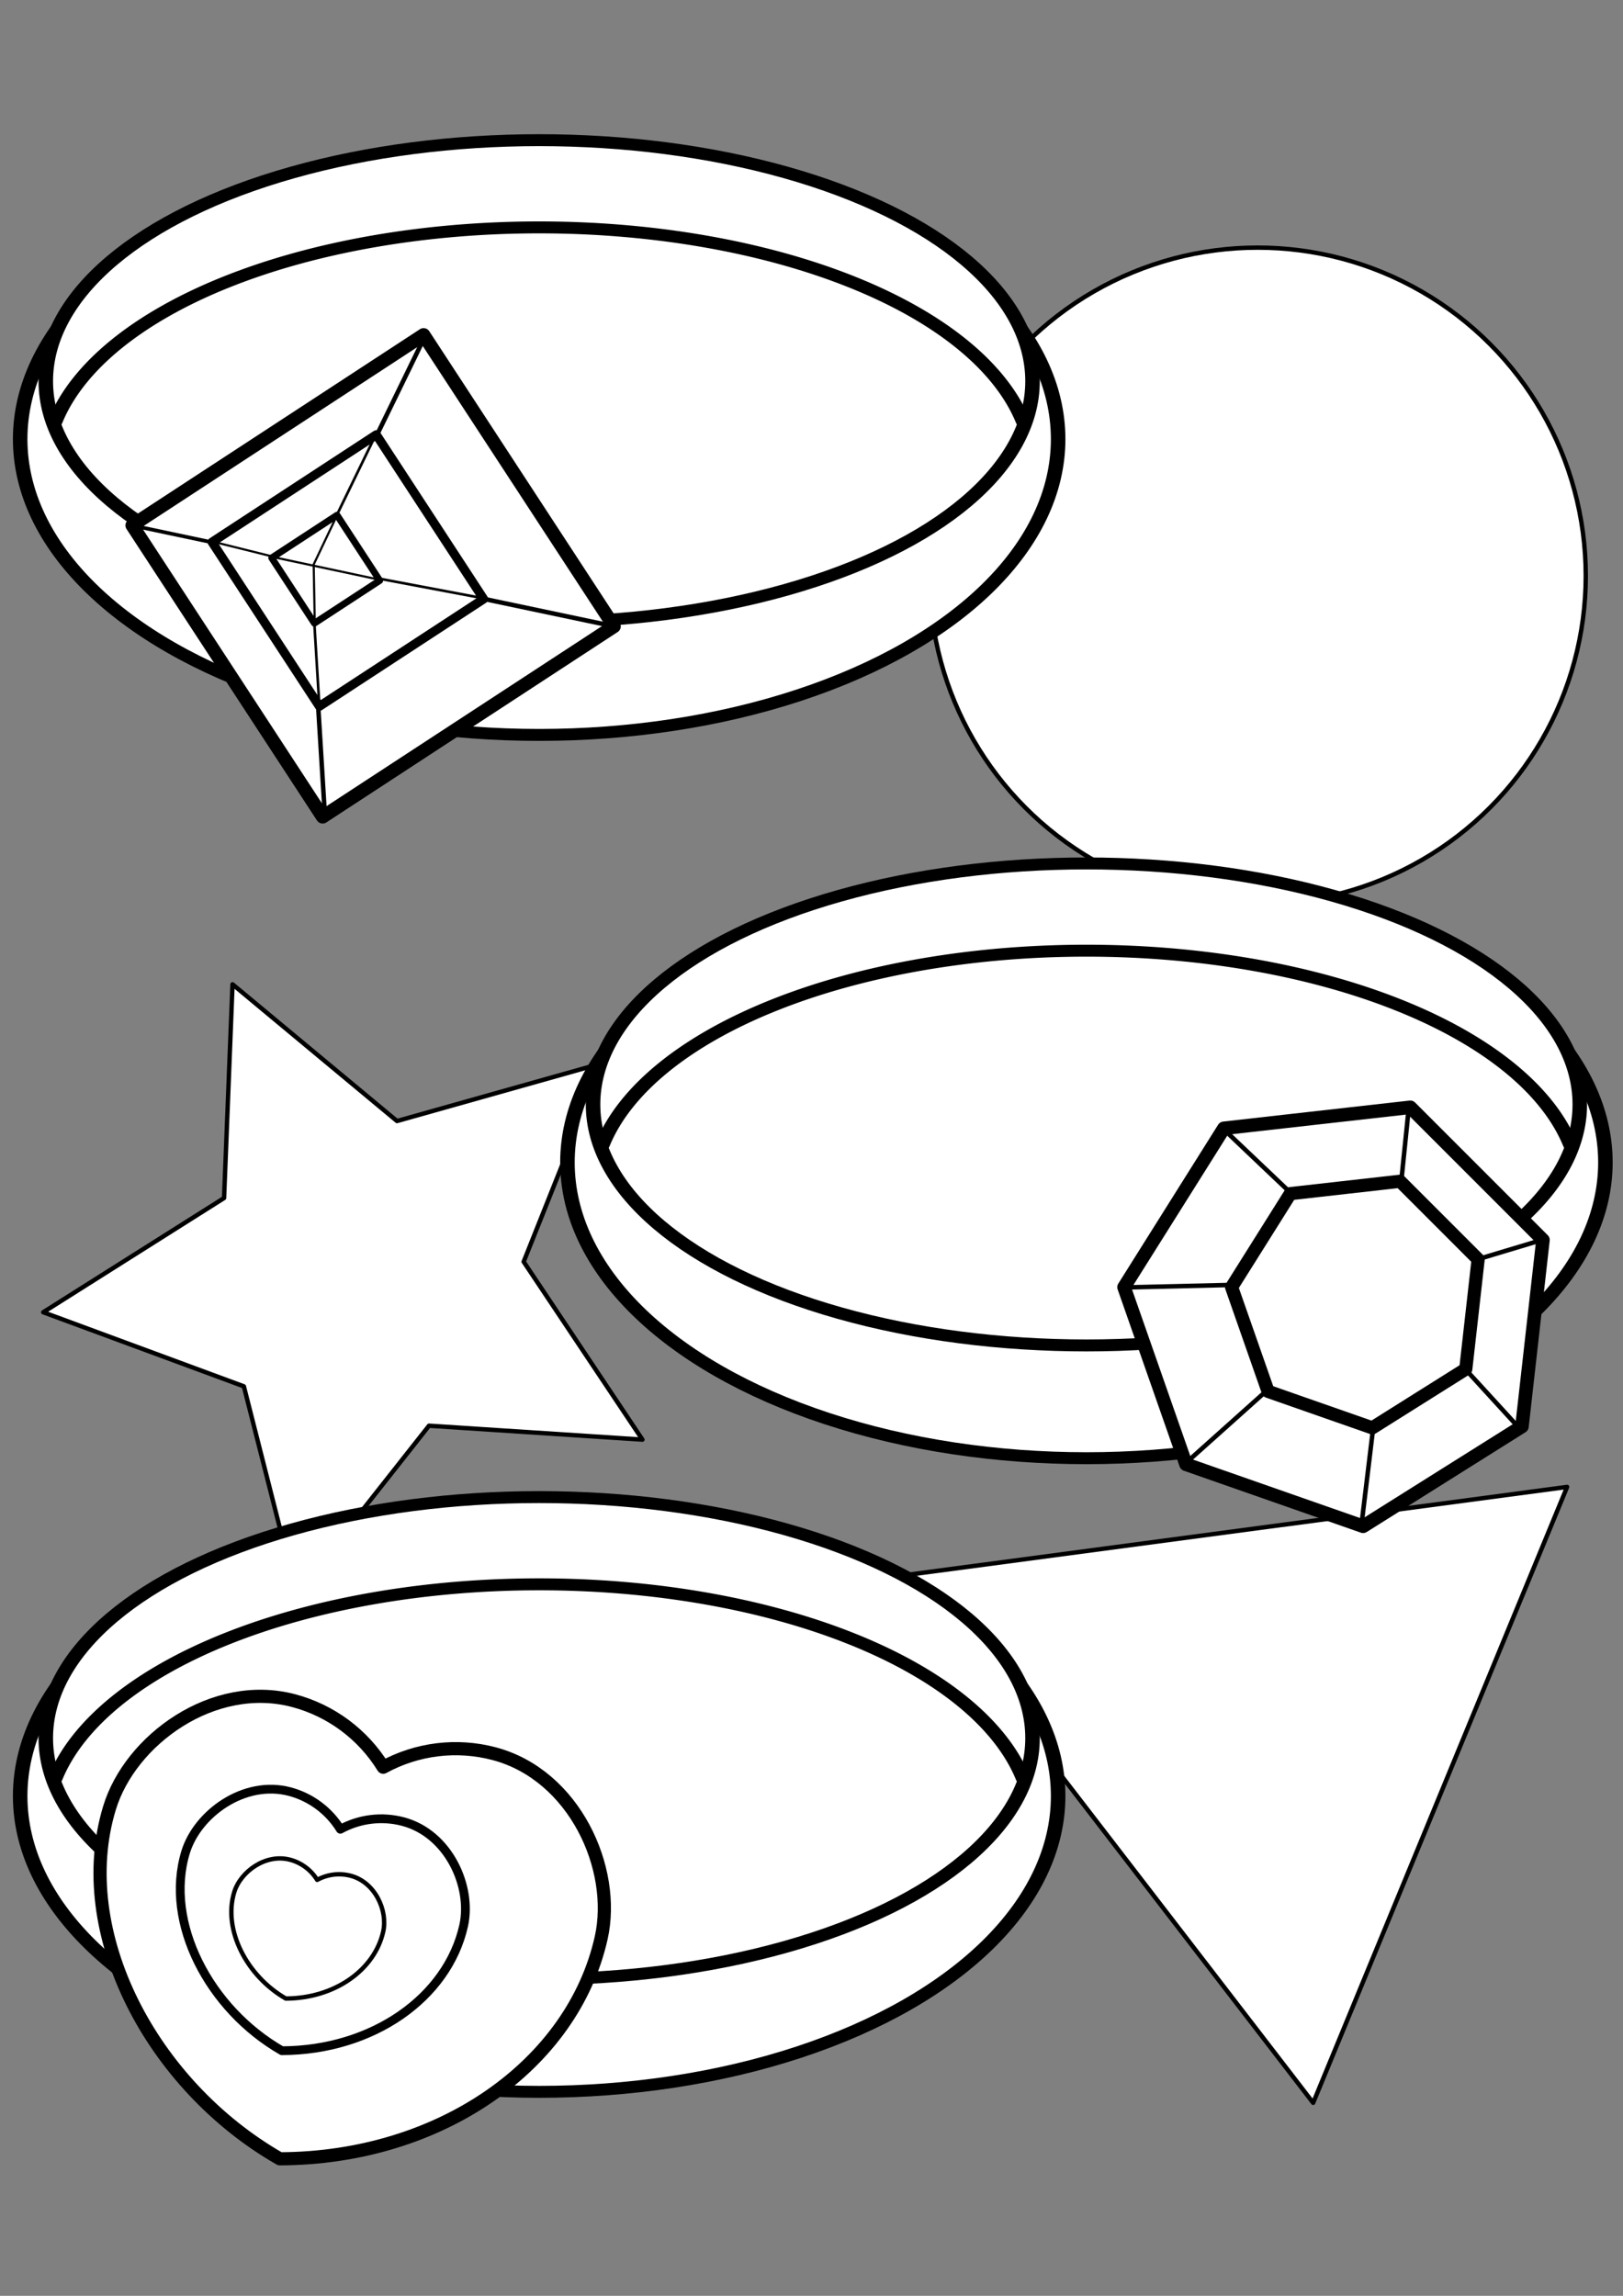
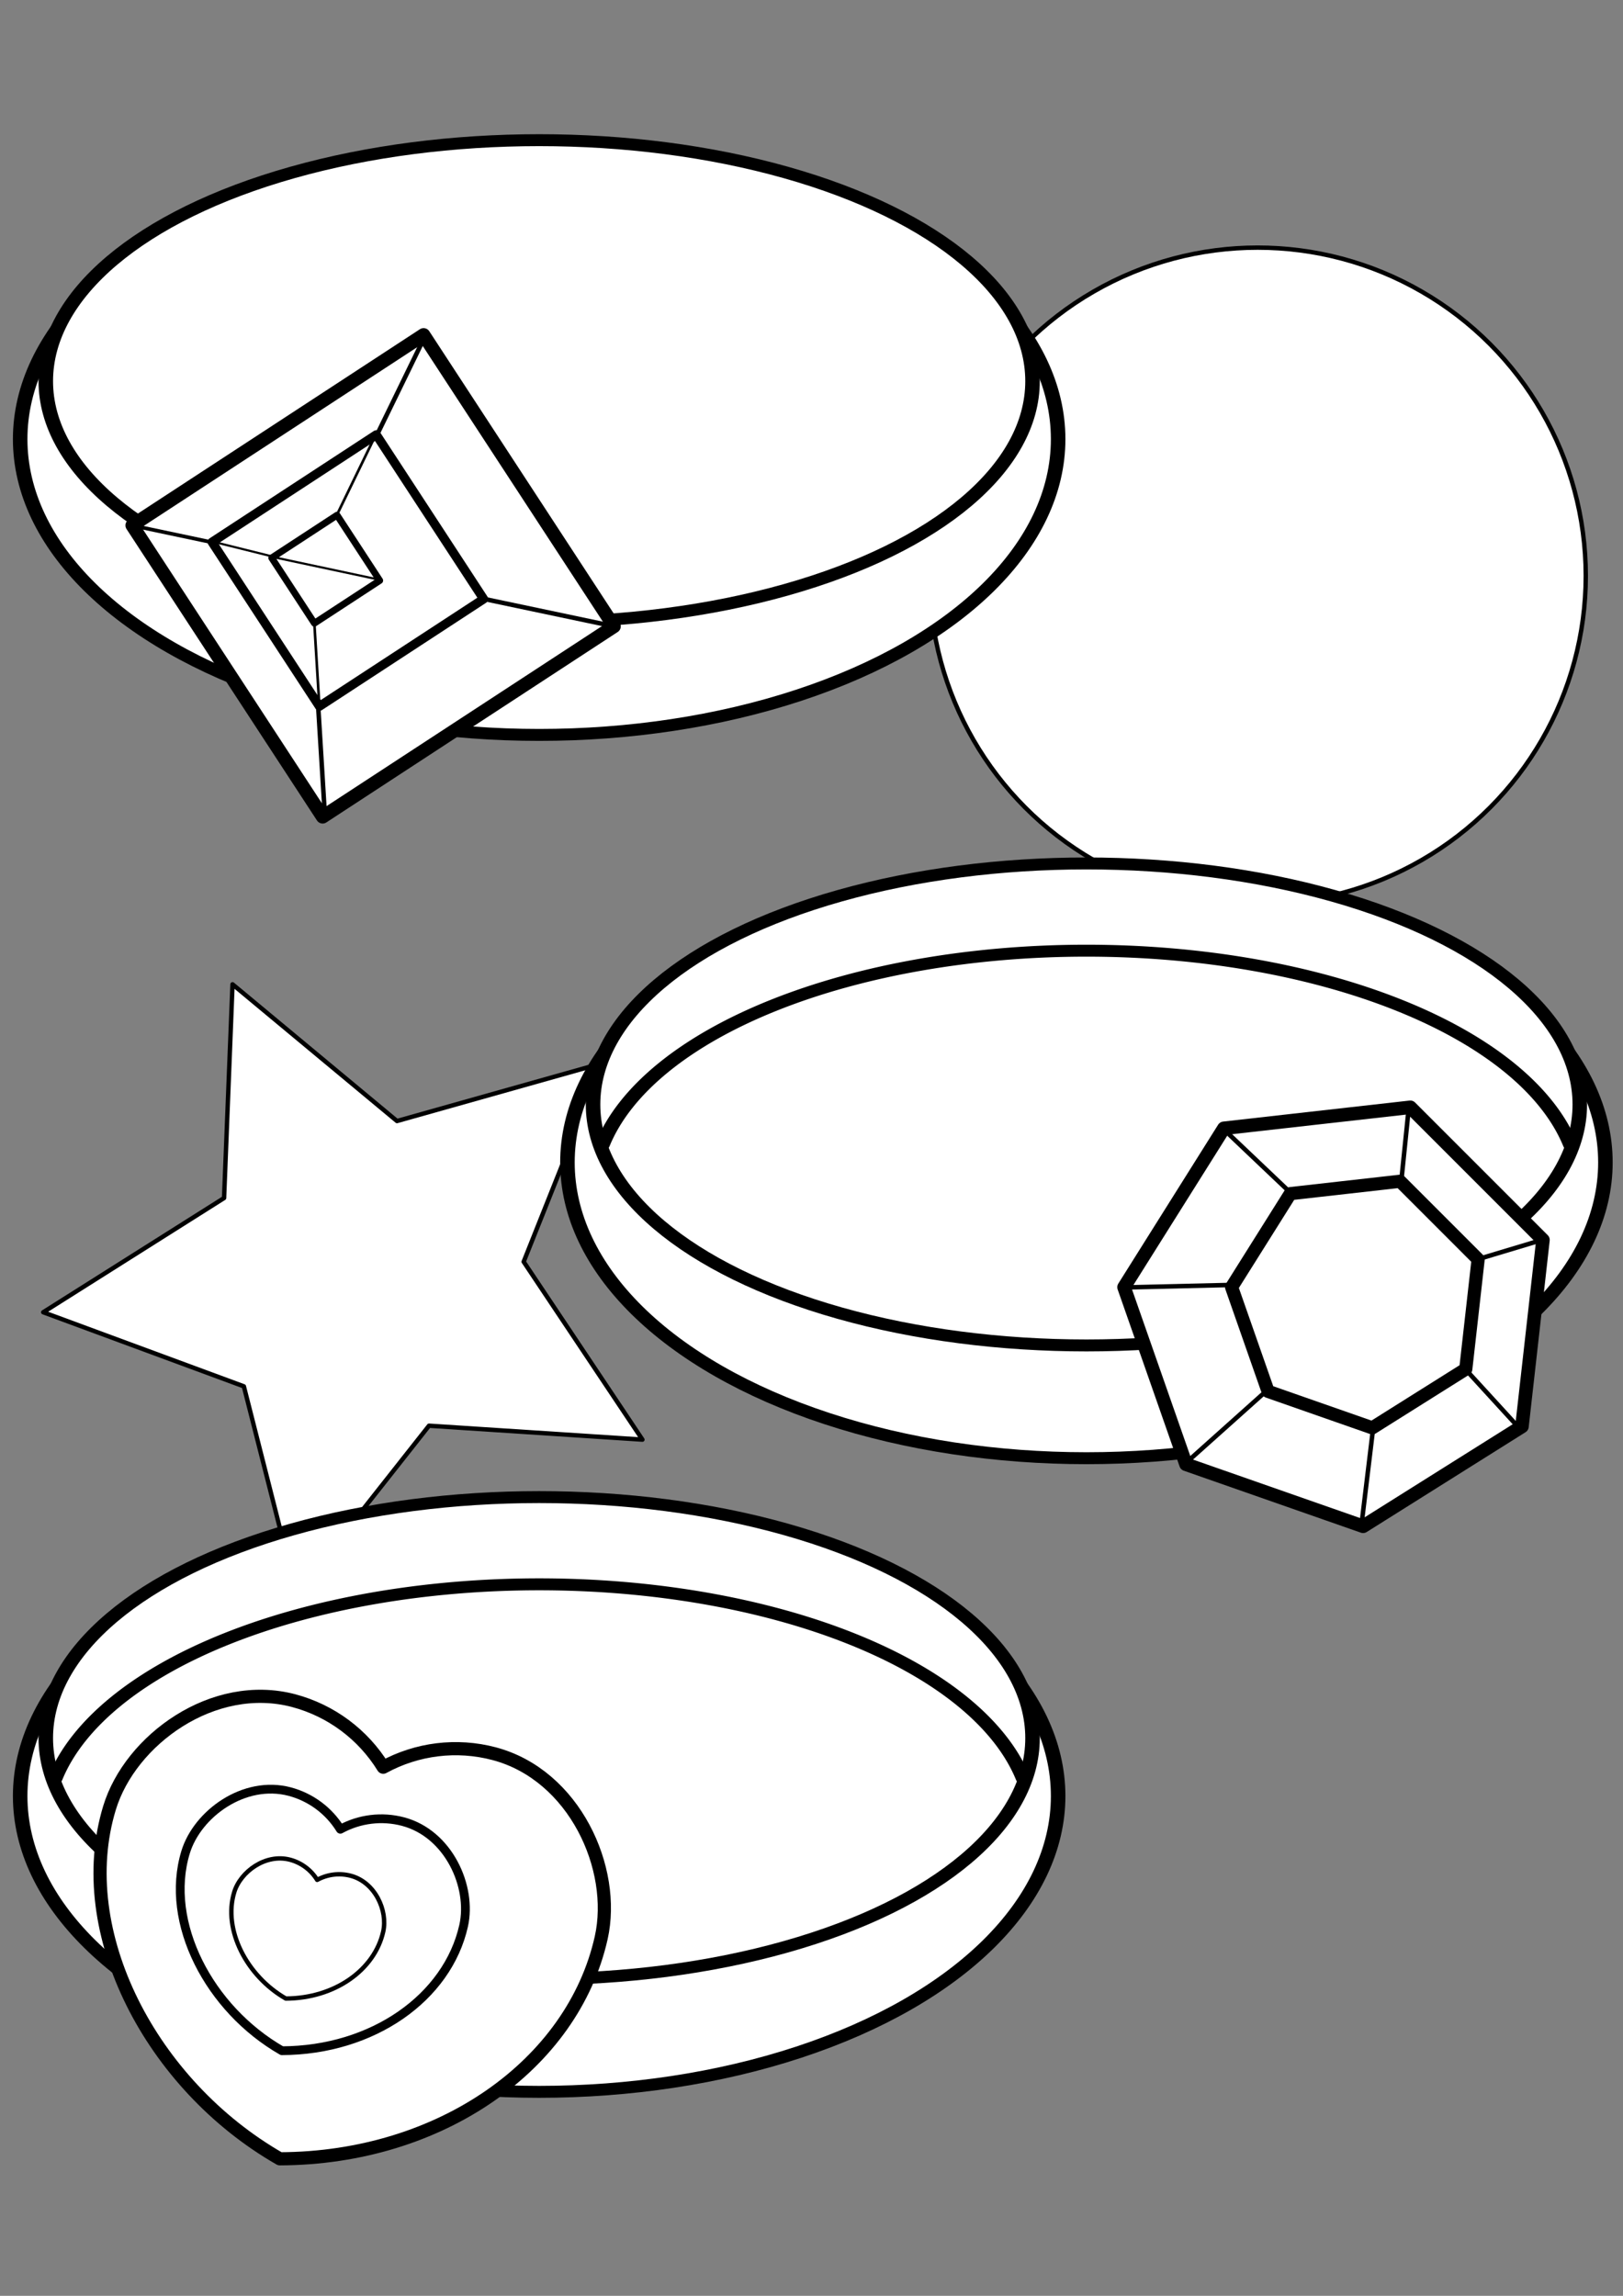
<svg xmlns="http://www.w3.org/2000/svg" xmlns:ns1="http://www.inkscape.org/namespaces/inkscape" xmlns:ns2="http://sodipodi.sourceforge.net/DTD/sodipodi-0.dtd" width="210mm" height="297mm" viewBox="0 0 210 297" id="svg2" version="1.1" ns1:version="0.92.3 (2405546, 2018-03-11)" ns2:docname="yubiwa.svg">
  <rect x="0" y="0" width="210" height="297" fill="#808080" stroke="none" />
  <defs id="defs4">
    <ns1:path-effect effect="spiro" id="path-effect5078" is_visible="true" />
    <ns1:path-effect effect="spiro" id="path-effect4991" is_visible="true" />
    <ns1:path-effect effect="spiro" id="path-effect4969" is_visible="true" />
    <ns1:path-effect effect="spiro" id="path-effect4577" is_visible="true" />
    <ns1:path-effect effect="spiro" id="path-effect4573" is_visible="true" />
    <ns1:path-effect effect="spiro" id="path-effect4569" is_visible="true" />
    <ns1:path-effect effect="spiro" id="path-effect4565" is_visible="true" />
    <ns1:path-effect effect="spiro" id="path-effect4561" is_visible="true" />
    <ns1:path-effect effect="spiro" id="path-effect4557" is_visible="true" />
    <ns1:path-effect effect="spiro" id="path-effect4553" is_visible="true" />
    <ns1:path-effect effect="spiro" id="path-effect4353" is_visible="true" />
    <ns1:path-effect effect="spiro" id="path-effect4251" is_visible="true" />
    <ns1:path-effect effect="spiro" id="path-effect4247" is_visible="true" />
    <ns1:path-effect effect="spiro" id="path-effect4225" is_visible="true" />
    <ns1:path-effect effect="spiro" id="path-effect4177" is_visible="true" />
    <ns1:path-effect effect="spiro" id="path-effect4170" is_visible="true" />
    <ns1:path-effect effect="spiro" id="path-effect4225-5" is_visible="true" />
    <ns1:path-effect effect="spiro" id="path-effect4247-5" is_visible="true" />
    <ns1:path-effect effect="spiro" id="path-effect4247-0" is_visible="true" />
    <ns1:path-effect effect="spiro" id="path-effect4225-5-4" is_visible="true" />
    <ns1:path-effect effect="spiro" id="path-effect4225-3" is_visible="true" />
    <ns1:path-effect effect="spiro" id="path-effect4247-5-9" is_visible="true" />
    <ns1:path-effect effect="spiro" id="path-effect4247-5-9-2" is_visible="true" />
    <ns1:path-effect effect="spiro" id="path-effect4225-2" is_visible="true" />
    <ns1:path-effect effect="spiro" id="path-effect4225-5-41" is_visible="true" />
    <ns1:path-effect effect="spiro" id="path-effect4247-53" is_visible="true" />
    <ns1:path-effect effect="spiro" id="path-effect4247-5-7" is_visible="true" />
    <ns1:path-effect effect="spiro" id="path-effect4225-3-1" is_visible="true" />
    <ns1:path-effect effect="spiro" id="path-effect4225-5-4-1" is_visible="true" />
    <ns1:path-effect effect="spiro" id="path-effect4247-0-1" is_visible="true" />
    <ns1:path-effect effect="spiro" id="path-effect4247-5-9-4" is_visible="true" />
    <ns1:path-effect effect="spiro" id="path-effect4247-5-9-2-0" is_visible="true" />
    <ns1:path-effect effect="spiro" id="path-effect4353-1" is_visible="true" />
    <ns1:path-effect effect="spiro" id="path-effect4553-4" is_visible="true" />
    <ns1:path-effect effect="spiro" id="path-effect4557-1" is_visible="true" />
    <ns1:path-effect effect="spiro" id="path-effect4561-6" is_visible="true" />
    <ns1:path-effect effect="spiro" id="path-effect4565-9" is_visible="true" />
    <ns1:path-effect effect="spiro" id="path-effect4569-7" is_visible="true" />
    <ns1:path-effect effect="spiro" id="path-effect4573-1" is_visible="true" />
    <ns1:path-effect effect="spiro" id="path-effect4577-8" is_visible="true" />
    <ns1:path-effect effect="spiro" id="path-effect4969-3" is_visible="true" />
    <ns1:path-effect effect="spiro" id="path-effect5078-8" is_visible="true" />
    <ns1:path-effect effect="spiro" id="path-effect5078-3" is_visible="true" />
    <ns1:path-effect effect="spiro" id="path-effect5078-84" is_visible="true" />
    <ns1:path-effect effect="spiro" id="path-effect5078-2" is_visible="true" />
    <ns1:path-effect effect="spiro" id="path-effect5078-84-7" is_visible="true" />
    <ns1:path-effect effect="spiro" id="path-effect5078-3-9" is_visible="true" />
    <ns1:path-effect effect="spiro" id="path-effect4225-55" is_visible="true" />
    <ns1:path-effect effect="spiro" id="path-effect4225-5-6" is_visible="true" />
    <ns1:path-effect effect="spiro" id="path-effect4247-2" is_visible="true" />
    <ns1:path-effect effect="spiro" id="path-effect4247-5-77" is_visible="true" />
    <ns1:path-effect effect="spiro" id="path-effect4225-3-3" is_visible="true" />
    <ns1:path-effect effect="spiro" id="path-effect4225-5-4-3" is_visible="true" />
    <ns1:path-effect effect="spiro" id="path-effect4247-0-8" is_visible="true" />
    <ns1:path-effect effect="spiro" id="path-effect4247-5-9-1" is_visible="true" />
    <ns1:path-effect effect="spiro" id="path-effect4247-5-9-2-6" is_visible="true" />
    <ns1:path-effect effect="spiro" id="path-effect4353-6" is_visible="true" />
    <ns1:path-effect effect="spiro" id="path-effect4553-0" is_visible="true" />
    <ns1:path-effect effect="spiro" id="path-effect4557-16" is_visible="true" />
    <ns1:path-effect effect="spiro" id="path-effect4561-69" is_visible="true" />
    <ns1:path-effect effect="spiro" id="path-effect4565-8" is_visible="true" />
    <ns1:path-effect effect="spiro" id="path-effect4569-74" is_visible="true" />
    <ns1:path-effect effect="spiro" id="path-effect4573-7" is_visible="true" />
    <ns1:path-effect effect="spiro" id="path-effect4577-2" is_visible="true" />
    <ns1:path-effect effect="spiro" id="path-effect4225-32" is_visible="true" />
    <ns1:path-effect effect="spiro" id="path-effect4225-5-5" is_visible="true" />
    <ns1:path-effect effect="spiro" id="path-effect4247-3" is_visible="true" />
    <ns1:path-effect effect="spiro" id="path-effect4247-5-5" is_visible="true" />
    <ns1:path-effect effect="spiro" id="path-effect4225-3-6" is_visible="true" />
    <ns1:path-effect effect="spiro" id="path-effect4225-5-4-5" is_visible="true" />
    <ns1:path-effect effect="spiro" id="path-effect4247-0-3" is_visible="true" />
    <ns1:path-effect effect="spiro" id="path-effect4247-5-9-6" is_visible="true" />
    <ns1:path-effect effect="spiro" id="path-effect4247-5-9-2-9" is_visible="true" />
    <ns1:path-effect effect="spiro" id="path-effect4353-4" is_visible="true" />
    <ns1:path-effect effect="spiro" id="path-effect4553-1" is_visible="true" />
    <ns1:path-effect effect="spiro" id="path-effect4557-4" is_visible="true" />
    <ns1:path-effect effect="spiro" id="path-effect4561-5" is_visible="true" />
    <ns1:path-effect effect="spiro" id="path-effect4565-5" is_visible="true" />
    <ns1:path-effect effect="spiro" id="path-effect4569-73" is_visible="true" />
    <ns1:path-effect effect="spiro" id="path-effect4573-8" is_visible="true" />
    <ns1:path-effect effect="spiro" id="path-effect4577-9" is_visible="true" />
    <ns1:path-effect effect="spiro" id="path-effect4225-55-6" is_visible="true" />
    <ns1:path-effect effect="spiro" id="path-effect4225-5-6-8" is_visible="true" />
    <ns1:path-effect effect="spiro" id="path-effect4247-2-2" is_visible="true" />
    <ns1:path-effect effect="spiro" id="path-effect4247-5-77-2" is_visible="true" />
    <ns1:path-effect effect="spiro" id="path-effect4225-3-3-1" is_visible="true" />
    <ns1:path-effect effect="spiro" id="path-effect4225-5-4-3-4" is_visible="true" />
    <ns1:path-effect effect="spiro" id="path-effect4247-0-8-6" is_visible="true" />
    <ns1:path-effect effect="spiro" id="path-effect4247-5-9-1-6" is_visible="true" />
    <ns1:path-effect effect="spiro" id="path-effect4247-5-9-2-6-3" is_visible="true" />
    <ns1:path-effect effect="spiro" id="path-effect4353-6-7" is_visible="true" />
    <ns1:path-effect effect="spiro" id="path-effect4553-0-9" is_visible="true" />
    <ns1:path-effect effect="spiro" id="path-effect4557-16-5" is_visible="true" />
    <ns1:path-effect effect="spiro" id="path-effect4561-69-8" is_visible="true" />
    <ns1:path-effect effect="spiro" id="path-effect4565-8-6" is_visible="true" />
    <ns1:path-effect effect="spiro" id="path-effect4569-74-8" is_visible="true" />
    <ns1:path-effect effect="spiro" id="path-effect4573-7-4" is_visible="true" />
    <ns1:path-effect effect="spiro" id="path-effect4577-2-4" is_visible="true" />
  </defs>
  <ns2:namedview id="base" pagecolor="#ffffff" bordercolor="#666666" borderopacity="1.0" ns1:pageopacity="0.0" ns1:pageshadow="2" ns1:zoom="0.24748737" ns1:cx="291.67627" ns1:cy="523.37098" ns1:document-units="mm" ns1:current-layer="layer1" showgrid="false" ns1:window-width="757" ns1:window-height="718" ns1:window-x="553" ns1:window-y="0" ns1:window-maximized="0" />
  <g ns1:label="レイヤー 1" ns1:groupmode="layer" id="layer1">
    <g id="g5156" transform="matrix(0.568,0,0,0.568,-1.373,-6.859)">
-       <path transform="rotate(82.411,279.454,409.218)" ns1:transform-center-y="16.699974" ns1:transform-center-x="5.7845519" d="m 232.041,322.244 131.408,75.869 -131.408,75.869 z" ns1:randomized="0" ns1:rounded="0" ns1:flatsided="true" ns2:arg2="-1.0471976" ns2:arg1="-2.0943951" ns2:r2="43.802784" ns2:r1="87.605576" ns2:cy="398.11237" ns2:cx="275.84399" ns2:sides="3" id="path5154" style="opacity:1;fill:#ffffff;fill-opacity:1;fill-rule:nonzero;stroke:#000000;stroke-width:1;stroke-linecap:round;stroke-linejoin:round;stroke-miterlimit:4;stroke-dasharray:none;stroke-dashoffset:0;stroke-opacity:1" ns2:type="star" />
      <circle r="74.751" cy="143.225" cx="288.904" id="path5150" style="opacity:1;fill:#ffffff;fill-opacity:1;fill-rule:nonzero;stroke:#000000;stroke-width:1;stroke-linecap:round;stroke-linejoin:round;stroke-miterlimit:4;stroke-dasharray:none;stroke-dashoffset:0;stroke-opacity:1" />
      <path ns1:transform-center-y="1.2199627" ns1:transform-center-x="2.4330739" d="m 148.761,339.961 -48.614,-3.171 -30.173,38.249 -12.007,-47.215 -45.701,-16.876 41.194,-26.009 1.928,-48.679 37.466,31.14 46.893,-13.209 -18.039,45.255 z" ns1:randomized="0" ns1:rounded="0" ns1:flatsided="false" ns2:arg2="1.1519173" ns2:arg1="0.52359878" ns2:r2="36.681347" ns2:r1="73.362694" ns2:cy="303.27917" ns2:cx="85.226578" ns2:sides="5" id="path5148" style="opacity:1;fill:#ffffff;fill-opacity:1;fill-rule:nonzero;stroke:#000000;stroke-width:1;stroke-linecap:round;stroke-linejoin:round;stroke-miterlimit:4;stroke-dasharray:none;stroke-dashoffset:0;stroke-opacity:1" ns2:type="star" />
      <g style="stroke-width:3.209;stroke-miterlimit:4;stroke-dasharray:none" transform="matrix(1.031,0,0,0.848,-169.334,-192.649)" id="g4184">
        <ellipse style="opacity:1;fill:#ffffff;fill-opacity:1;fill-rule:nonzero;stroke:#000000;stroke-width:3.209;stroke-linecap:round;stroke-linejoin:round;stroke-miterlimit:4;stroke-dasharray:none;stroke-dashoffset:0;stroke-opacity:1" id="path4136-5-7" cx="285.714" cy="359.362" rx="114.67" ry="79.445" />
        <ellipse style="opacity:1;fill:#ffffff;fill-opacity:1;fill-rule:nonzero;stroke:#000000;stroke-width:3.209;stroke-linecap:round;stroke-linejoin:round;stroke-miterlimit:4;stroke-dasharray:none;stroke-dashoffset:0;stroke-opacity:1" id="path4136-5" cx="285.714" cy="343.791" rx="109.011" ry="64.726" />
-         <path ns1:connector-curvature="0" style="opacity:1;fill:none;fill-opacity:1;fill-rule:nonzero;stroke:#000000;stroke-width:3.209;stroke-linecap:round;stroke-linejoin:round;stroke-miterlimit:4;stroke-dasharray:none;stroke-dashoffset:0;stroke-opacity:1" d="m 178.827,354.503 a 109.011,64.726 0 0 1 106.887,-52.009 109.011,64.726 0 0 1 106.883,51.998" id="path4180" />
      </g>
      <g transform="matrix(1.007,0.211,-0.211,1.007,-92.976,-300.268)" id="g4355">
        <path ns2:type="star" style="opacity:1;fill:#ffffff;fill-opacity:1;fill-rule:nonzero;stroke:#000000;stroke-width:3;stroke-linecap:round;stroke-linejoin:round;stroke-miterlimit:4;stroke-dasharray:none;stroke-dashoffset:0;stroke-opacity:1" id="path4191-7" ns2:sides="4" ns2:cx="260" ns2:cy="385.93365" ns2:r1="54.493164" ns2:r2="38.532486" ns2:arg1="0" ns2:arg2="0.78539816" ns1:flatsided="true" ns1:rounded="0" ns1:randomized="0" d="M 314.493,385.934 260,440.427 205.507,385.934 260,331.44 Z" />
        <path ns2:type="star" style="opacity:1;fill:#ffffff;fill-opacity:1;fill-rule:nonzero;stroke:#000000;stroke-width:2;stroke-linecap:round;stroke-linejoin:round;stroke-miterlimit:4;stroke-dasharray:none;stroke-dashoffset:0;stroke-opacity:1" id="path4191" ns2:sides="4" ns2:cx="254.28571" ns2:cy="385.93362" ns2:r1="30.714287" ns2:r2="21.718281" ns2:arg1="0" ns2:arg2="0.78539816" ns1:flatsided="true" ns1:rounded="0" ns1:randomized="0" d="m 285,385.934 -30.714,30.714 -30.714,-30.714 30.714,-30.714 z" />
        <path ns2:type="star" style="opacity:1;fill:#ffffff;fill-opacity:1;fill-rule:nonzero;stroke:#000000;stroke-width:1.5;stroke-linecap:round;stroke-linejoin:round;stroke-miterlimit:4;stroke-dasharray:none;stroke-dashoffset:0;stroke-opacity:1" id="path4191-0" ns2:sides="4" ns2:cx="249.42856" ns2:cy="386.64792" ns2:r1="12.219605" ns2:r2="8.6405659" ns2:arg1="0" ns2:arg2="0.78539816" ns1:flatsided="true" ns1:rounded="0" ns1:randomized="0" d="m 261.648,386.648 -12.22,12.22 -12.22,-12.22 12.22,-12.22 z" />
        <path style="fill:none;fill-rule:evenodd;stroke:#000000;stroke-width:1px;stroke-linecap:butt;stroke-linejoin:miter;stroke-opacity:1" d="m 260.229,332.227 -5.862,23.279" id="path4223" ns1:path-effect="#path-effect4225" ns1:original-d="m 260.22925,332.22689 -5.86227,23.27915" ns1:connector-curvature="0" ns2:nodetypes="cc" />
        <path style="fill:none;fill-rule:evenodd;stroke:#000000;stroke-width:1px;stroke-linecap:butt;stroke-linejoin:miter;stroke-opacity:1" d="m 253.96,416.48 6.387,23.274" id="path4223-4" ns1:path-effect="#path-effect4225-5" ns1:original-d="m 253.96012,416.48048 6.38689,23.27379" ns1:connector-curvature="0" />
        <path style="fill:none;fill-rule:evenodd;stroke:#000000;stroke-width:1px;stroke-linecap:butt;stroke-linejoin:miter;stroke-opacity:1" d="m 284.861,385.897 28.289,0.034" id="path4245" ns1:path-effect="#path-effect4247" ns1:original-d="m 284.86078,385.89701 28.28875,0.0341" ns1:connector-curvature="0" />
        <path style="fill:none;fill-rule:evenodd;stroke:#000000;stroke-width:0.821px;stroke-linecap:butt;stroke-linejoin:miter;stroke-opacity:1" d="m 205.826,385.956 18.94,0.034" id="path4245-0" ns1:path-effect="#path-effect4247-5" ns1:original-d="m 205.82588,385.95608 18.93998,0.0343" ns1:connector-curvature="0" />
        <g id="g4327" transform="matrix(1.327,0,0,1.327,-47.119,-80.239)">
          <path ns1:connector-curvature="0" ns1:original-d="m 226.94744,328.57057 -3.53259,14.12835" ns1:path-effect="#path-effect4225-3" id="path4223-7" d="m 226.947,328.571 -3.533,14.128" style="fill:none;fill-rule:evenodd;stroke:#000000;stroke-width:0.435px;stroke-linecap:butt;stroke-linejoin:miter;stroke-opacity:1" ns2:nodetypes="cc" />
          <path ns1:connector-curvature="0" ns1:original-d="m 223.37681,360.73344 3.7218,13.61095" ns1:path-effect="#path-effect4225-5-4" id="path4223-4-6" d="m 223.377,360.733 3.722,13.611" style="fill:none;fill-rule:evenodd;stroke:#000000;stroke-width:0.435px;stroke-linecap:butt;stroke-linejoin:miter;stroke-opacity:1" ns2:nodetypes="cc" />
-           <path ns1:connector-curvature="0" ns1:original-d="m 232.34157,351.55129 18.21151,-0.36573" ns1:path-effect="#path-effect4247-0" id="path4245-8" d="m 232.342,351.551 18.212,-0.366" style="fill:none;fill-rule:evenodd;stroke:#000000;stroke-width:0.435px;stroke-linecap:butt;stroke-linejoin:miter;stroke-opacity:1" ns2:nodetypes="cc" />
          <path ns1:connector-curvature="0" ns1:original-d="m 203.83783,351.19647 10.6809,0.39543" ns1:path-effect="#path-effect4247-5-9" id="path4245-0-7" d="m 203.838,351.196 10.681,0.395" style="fill:none;fill-rule:evenodd;stroke:#000000;stroke-width:0.357px;stroke-linecap:butt;stroke-linejoin:miter;stroke-opacity:1" ns2:nodetypes="cc" />
        </g>
        <path ns1:connector-curvature="0" ns1:original-d="m 236.98967,386.40924 c 4.72563,0.17495 63.25068,-0.46693 24.26617,0.0784" ns1:path-effect="#path-effect4247-5-9-2" id="path4245-0-7-9" d="m 236.99,386.409 24.266,0.078" style="fill:none;fill-rule:evenodd;stroke:#000000;stroke-width:0.474px;stroke-linecap:butt;stroke-linejoin:miter;stroke-opacity:1" ns2:nodetypes="cc" />
-         <path style="fill:none;fill-rule:evenodd;stroke:#000000;stroke-width:0.474;stroke-linecap:butt;stroke-linejoin:miter;stroke-miterlimit:4;stroke-dasharray:none;stroke-opacity:1" d="m 249.255,375.181 -2.652,10.985 2.778,12.122" id="path4351" ns1:path-effect="#path-effect4353" ns1:original-d="m 249.25514,375.18119 -2.65165,10.98541 2.77792,12.12183" ns1:connector-curvature="0" />
      </g>
      <g style="stroke-width:3.209;stroke-miterlimit:4;stroke-dasharray:none" transform="matrix(1.031,0,0,0.848,-169.334,116.4)" id="g4184-4">
        <ellipse style="opacity:1;fill:#ffffff;fill-opacity:1;fill-rule:nonzero;stroke:#000000;stroke-width:3.209;stroke-linecap:round;stroke-linejoin:round;stroke-miterlimit:4;stroke-dasharray:none;stroke-dashoffset:0;stroke-opacity:1" id="path4136-5-7-4" cx="285.714" cy="359.362" rx="114.67" ry="79.445" />
        <ellipse style="opacity:1;fill:#ffffff;fill-opacity:1;fill-rule:nonzero;stroke:#000000;stroke-width:3.209;stroke-linecap:round;stroke-linejoin:round;stroke-miterlimit:4;stroke-dasharray:none;stroke-dashoffset:0;stroke-opacity:1" id="path4136-5-1" cx="285.714" cy="343.791" rx="109.011" ry="64.726" />
        <path ns1:connector-curvature="0" style="opacity:1;fill:none;fill-opacity:1;fill-rule:nonzero;stroke:#000000;stroke-width:3.209;stroke-linecap:round;stroke-linejoin:round;stroke-miterlimit:4;stroke-dasharray:none;stroke-dashoffset:0;stroke-opacity:1" d="m 178.827,354.503 a 109.011,64.726 0 0 1 106.887,-52.009 109.011,64.726 0 0 1 106.883,51.998" id="path4180-3" />
      </g>
      <path ns2:nodetypes="cacaccc" ns1:connector-curvature="0" id="path4428-3" d="m 69.331,399.413 c -18.327,-4.848 -37.24,8.929 -41.962,24.406 -8.643,28.329 9.512,63.16 38.79,79.939 36.639,-0.117 66.718,-21.424 73.207,-50.314 3.546,-15.788 -6.079,-37.113 -24.406,-41.961 -8.5,-2.242 -17.536,-1.137 -25.245,3.086 -4.607,-7.472 -11.901,-12.896 -20.384,-15.155 z" style="opacity:1;fill:#ffffff;fill-opacity:1;fill-rule:nonzero;stroke:#000000;stroke-width:3;stroke-linecap:round;stroke-linejoin:round;stroke-miterlimit:4;stroke-dasharray:none;stroke-dashoffset:0;stroke-opacity:1" />
      <path ns2:nodetypes="cacaccc" ns1:connector-curvature="0" id="path4428-3-6" d="m 68.423,420.129 c -10.364,-2.742 -21.061,5.049 -23.731,13.802 -4.888,16.021 5.379,35.719 21.937,45.208 20.72,-0.066 37.731,-12.116 41.401,-28.454 2.005,-8.928 -3.438,-20.989 -13.802,-23.73 -4.807,-1.268 -9.917,-0.643 -14.277,1.745 -2.605,-4.226 -6.73,-7.293 -11.528,-8.571 z" style="opacity:1;fill:#ffffff;fill-opacity:1;fill-rule:nonzero;stroke:#000000;stroke-width:2;stroke-linecap:round;stroke-linejoin:round;stroke-miterlimit:4;stroke-dasharray:none;stroke-dashoffset:0;stroke-opacity:1" />
      <path ns2:nodetypes="cacaccc" ns1:connector-curvature="0" id="path4428-3-6-5" d="m 68.489,435.641 c -5.553,-1.469 -11.285,2.706 -12.715,7.395 -2.619,8.584 2.882,19.139 11.754,24.223 11.102,-0.036 20.217,-6.492 22.183,-15.246 1.074,-4.784 -1.842,-11.246 -7.395,-12.715 -2.576,-0.679 -5.314,-0.345 -7.65,0.935 -1.396,-2.264 -3.606,-3.908 -6.177,-4.592 z" style="opacity:1;fill:#ffffff;fill-opacity:1;fill-rule:nonzero;stroke:#000000;stroke-width:1;stroke-linecap:round;stroke-linejoin:round;stroke-miterlimit:4;stroke-dasharray:none;stroke-dashoffset:0;stroke-opacity:1" />
      <g style="stroke-width:3.209;stroke-miterlimit:4;stroke-dasharray:none" transform="matrix(-1.031,0,0,0.848,544.475,-27.915)" id="g4184-4-2">
        <ellipse style="opacity:1;fill:#ffffff;fill-opacity:1;fill-rule:nonzero;stroke:#000000;stroke-width:3.209;stroke-linecap:round;stroke-linejoin:round;stroke-miterlimit:4;stroke-dasharray:none;stroke-dashoffset:0;stroke-opacity:1" id="path4136-5-7-4-2" cx="285.714" cy="359.362" rx="114.67" ry="79.445" />
        <ellipse style="opacity:1;fill:#ffffff;fill-opacity:1;fill-rule:nonzero;stroke:#000000;stroke-width:3.209;stroke-linecap:round;stroke-linejoin:round;stroke-miterlimit:4;stroke-dasharray:none;stroke-dashoffset:0;stroke-opacity:1" id="path4136-5-1-4" cx="285.714" cy="343.791" rx="109.011" ry="64.726" />
        <path ns1:connector-curvature="0" style="opacity:1;fill:none;fill-opacity:1;fill-rule:nonzero;stroke:#000000;stroke-width:3.209;stroke-linecap:round;stroke-linejoin:round;stroke-miterlimit:4;stroke-dasharray:none;stroke-dashoffset:0;stroke-opacity:1" d="m 178.827,354.503 a 109.011,64.726 0 0 1 106.887,-52.009 109.011,64.726 0 0 1 106.883,51.998" id="path4180-3-0" />
      </g>
      <g transform="matrix(-1.029,0,0,1.029,630.684,-227.454)" id="g4579">
        <path ns2:type="star" style="opacity:1;fill:#ffffff;fill-opacity:1;fill-rule:nonzero;stroke:#000000;stroke-width:3;stroke-linecap:round;stroke-linejoin:round;stroke-miterlimit:4;stroke-dasharray:none;stroke-dashoffset:0;stroke-opacity:1" id="path4519" ns2:sides="7" ns2:cx="314.15744" ns2:cy="523.0423" ns2:r1="47.862473" ns2:r2="43.122597" ns2:arg1="0.78539816" ns2:arg2="1.2341971" ns1:flatsided="true" ns1:rounded="0" ns1:randomized="0" d="m 348.001,556.886 -39.203,13.718 -35.167,-22.097 -4.65,-41.272 29.369,-29.369 41.272,4.65 22.097,35.167 z" ns1:transform-center-x="-1.1924667" ns1:transform-center-y="1.1924667" />
        <path ns2:type="star" style="opacity:1;fill:#ffffff;fill-opacity:1;fill-rule:nonzero;stroke:#000000;stroke-width:2.915;stroke-linecap:round;stroke-linejoin:round;stroke-miterlimit:4;stroke-dasharray:none;stroke-dashoffset:0;stroke-opacity:1" id="path4519-3" ns2:sides="7" ns2:cx="309.92017" ns2:cy="520.82532" ns2:r1="28.167204" ns2:r2="25.377771" ns2:arg1="0.78539816" ns2:arg2="1.2341971" ns1:flatsided="true" ns1:rounded="0" ns1:randomized="0" d="m 329.837,540.743 -23.071,8.073 -20.696,-13.004 -2.737,-24.289 17.284,-17.284 24.289,2.737 13.004,20.696 z" ns1:transform-center-x="-0.70177446" ns1:transform-center-y="0.70177442" />
        <path style="fill:none;fill-rule:evenodd;stroke:#000000;stroke-width:1px;stroke-linecap:butt;stroke-linejoin:miter;stroke-opacity:1" d="m 298.75,478.612 1.607,15.714" id="path4551" ns1:path-effect="#path-effect4553" ns1:original-d="m 298.75,478.6122 1.60714,15.71429" ns1:connector-curvature="0" />
        <path style="fill:none;fill-rule:evenodd;stroke:#000000;stroke-width:1px;stroke-linecap:butt;stroke-linejoin:miter;stroke-opacity:1" d="m 339.107,483.255 -14.286,13.571" id="path4555" ns1:path-effect="#path-effect4557" ns1:original-d="m 339.10714,483.25506 -14.28571,13.57143" ns1:connector-curvature="0" />
        <path style="fill:none;fill-rule:evenodd;stroke:#000000;stroke-width:1px;stroke-linecap:butt;stroke-linejoin:miter;stroke-opacity:1" d="m 337.857,517.184 23.036,0.536" id="path4559" ns1:path-effect="#path-effect4561" ns1:original-d="m 337.85714,517.18363 23.03572,0.53572" ns1:connector-curvature="0" />
        <path style="fill:none;fill-rule:evenodd;stroke:#000000;stroke-width:1px;stroke-linecap:butt;stroke-linejoin:miter;stroke-opacity:1" d="M 330.536,540.934 347.5,556.112" id="path4563" ns1:path-effect="#path-effect4565" ns1:original-d="M 330.53571,540.93363 347.5,556.1122" ns1:connector-curvature="0" />
        <path style="fill:none;fill-rule:evenodd;stroke:#000000;stroke-width:1px;stroke-linecap:butt;stroke-linejoin:miter;stroke-opacity:1" d="m 306.607,549.148 2.5,20.714" id="path4567" ns1:path-effect="#path-effect4569" ns1:original-d="m 306.60714,549.14792 2.5,20.71428" ns1:connector-curvature="0" />
        <path style="fill:none;fill-rule:evenodd;stroke:#000000;stroke-width:1px;stroke-linecap:butt;stroke-linejoin:miter;stroke-opacity:1" d="M 286.071,535.934 274.464,548.612" id="path4571" ns1:path-effect="#path-effect4573" ns1:original-d="M 286.07143,535.93363 274.46429,548.6122" ns1:connector-curvature="0" />
        <path style="fill:none;fill-rule:evenodd;stroke:#000000;stroke-width:1px;stroke-linecap:butt;stroke-linejoin:miter;stroke-opacity:1" d="m 268.563,507.034 14.66,4.407" id="path4575" ns1:path-effect="#path-effect4577" ns1:original-d="m 268.56273,507.03381 14.66026,4.40678" ns1:connector-curvature="0" />
      </g>
    </g>
  </g>
</svg>